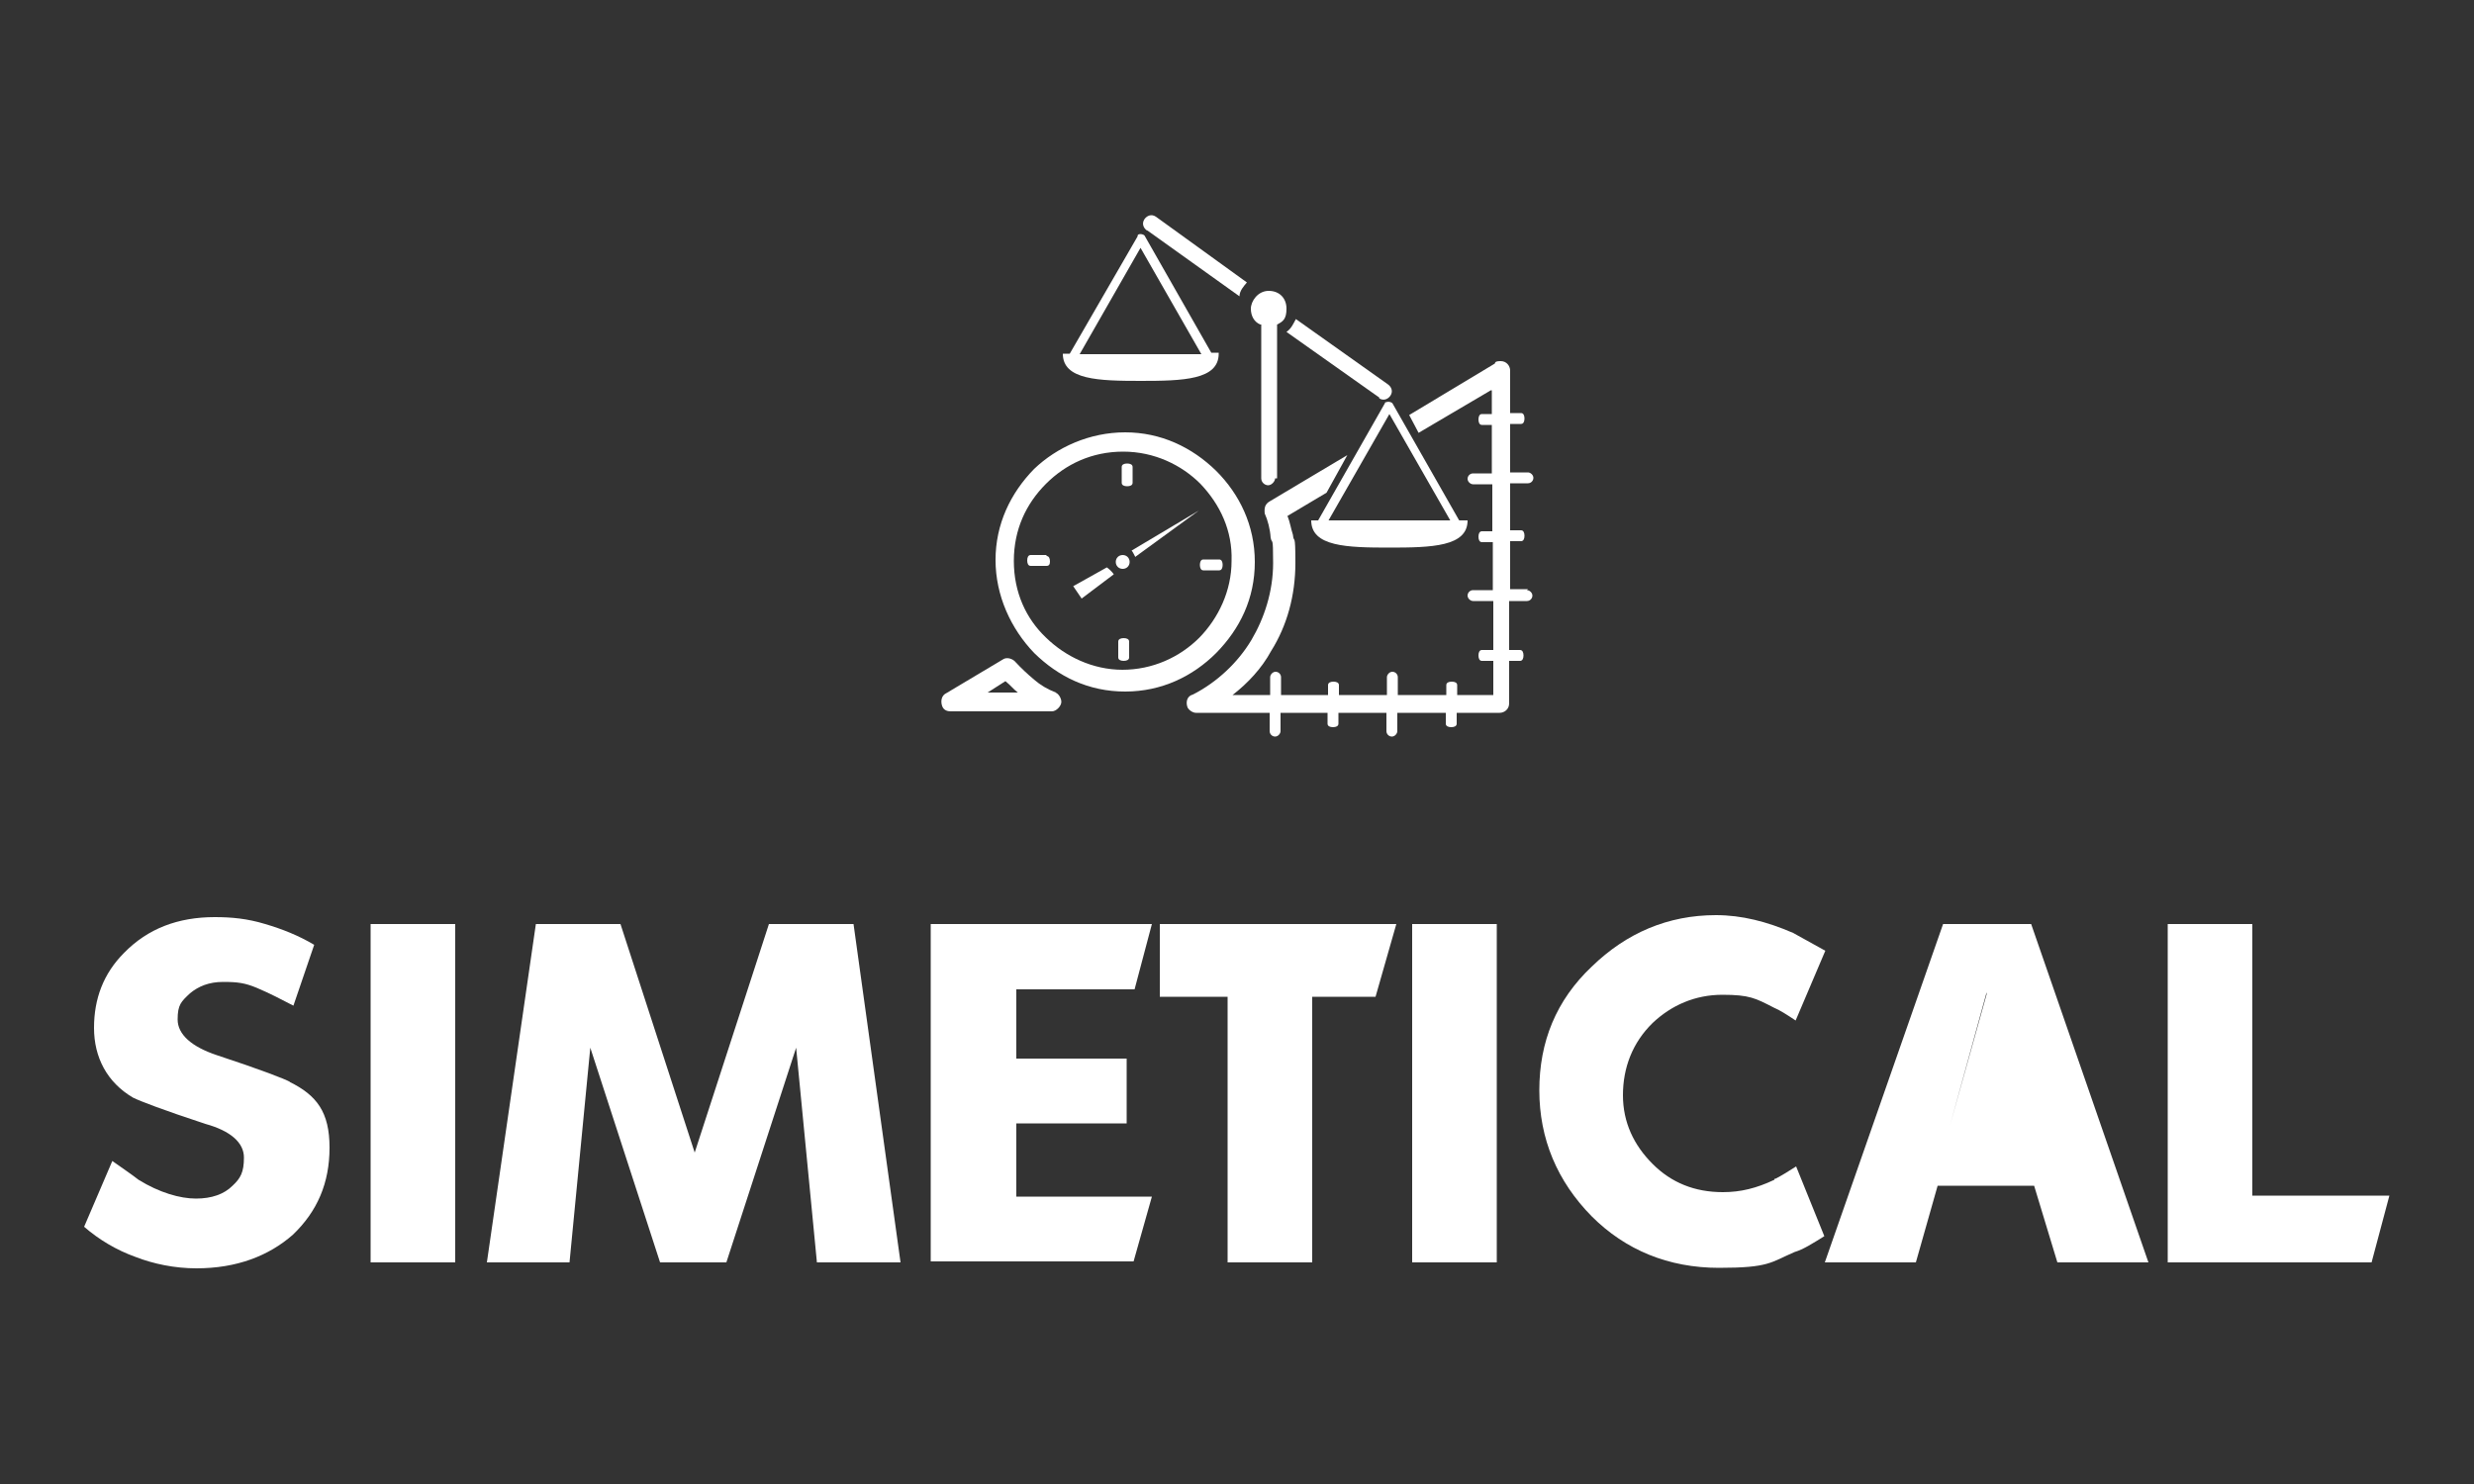
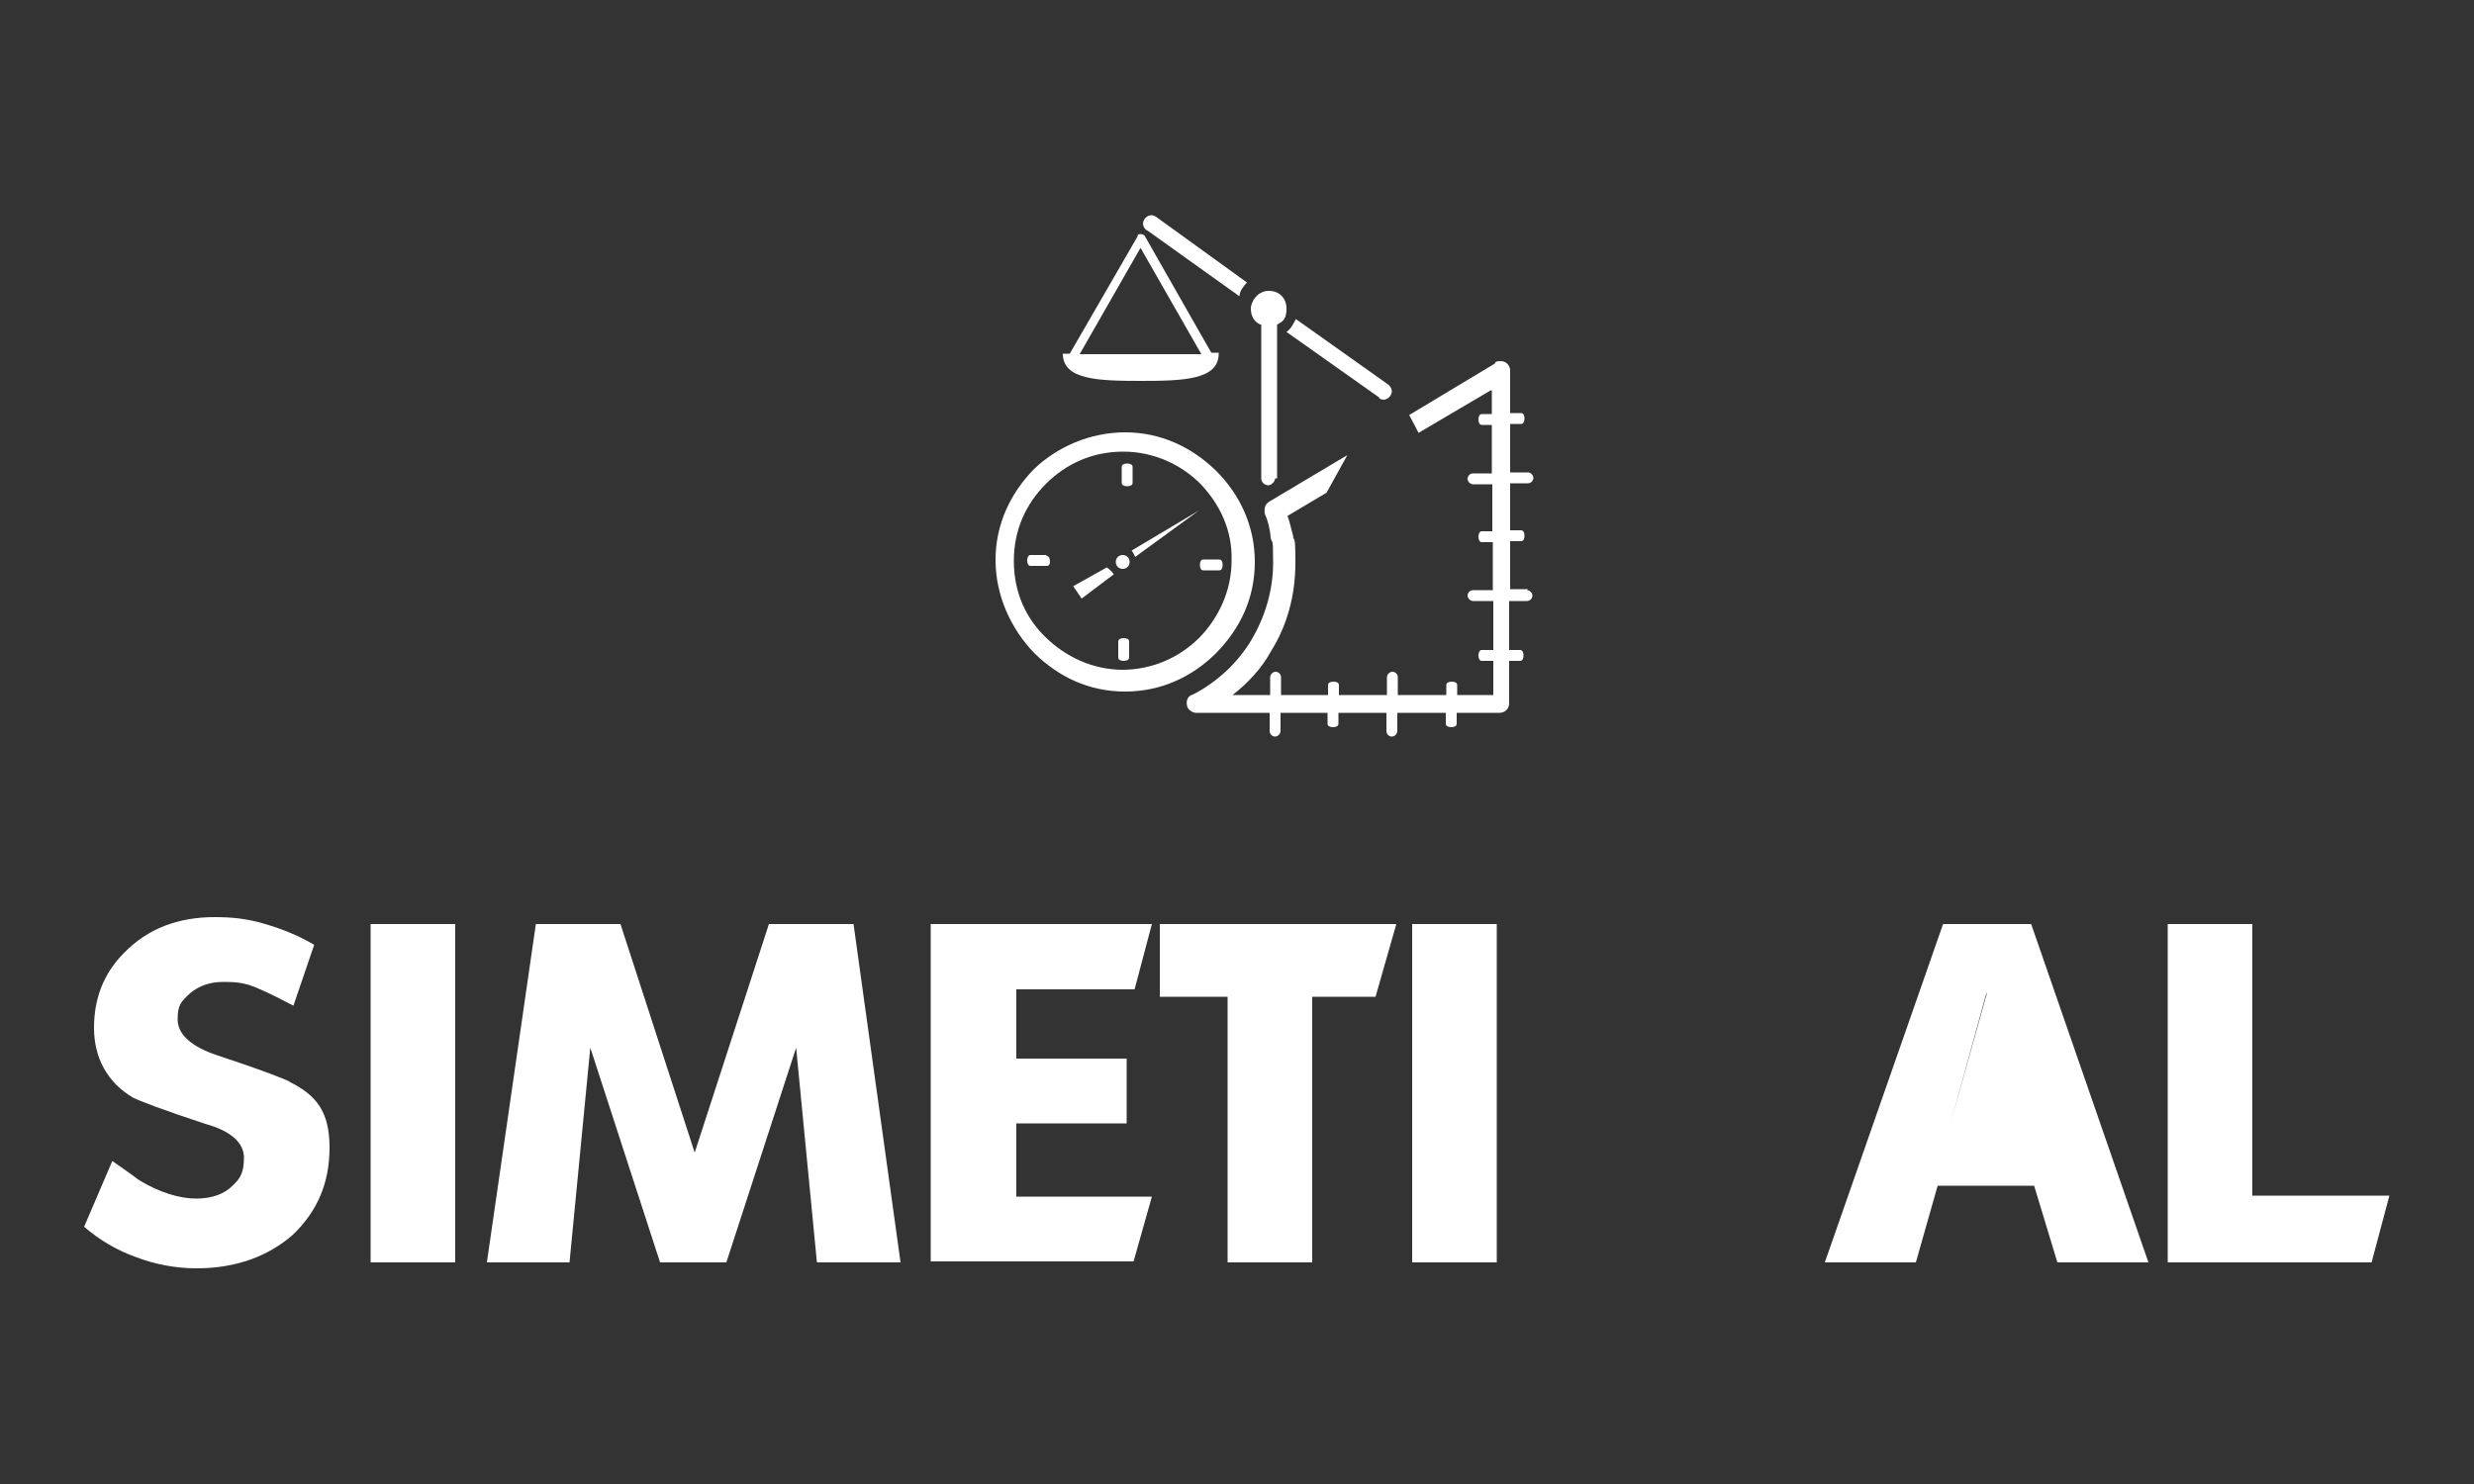
<svg xmlns="http://www.w3.org/2000/svg" id="Capa_1" version="1.1" viewBox="0 0 500 300">
  <rect x="0" y="0" width="500" height="300" fill="#333333" stroke="none" />
  <defs>
    <style>
      .st0 {
        fill: #fff;
      }
    </style>
  </defs>
  <g>
-     <path class="st0" d="M213.4,140c-1.8-.7-3.1-1.5-4.4-2.6s-2.6-2.3-3.8-3.6c-.6-.7-1.8-1-2.5-.5l-11.4,6.8h0c-1.1.5-1.2,1.7-.9,2.6.3.9,1.1,1.1,1.7,1.1h20.5c.9,0,1.9-1.1,1.9-1.9s-.6-1.7-1.2-1.9ZM199.6,140l3.6-2.3c1,.8,1.6,1.6,2.5,2.3h-6.1Z" />
    <path class="st0" d="M253.6,113.6c0-7.4-3.1-13.7-7.8-18.4-4.9-4.8-11.2-7.8-18.4-7.8s-13.8,3-18.4,7.4c-4.8,4.9-7.8,11.2-7.8,18.4s3.1,13.9,7.8,18.8c4.9,4.8,11,7.8,18.4,7.8s13.7-3.1,18.4-7.8c4.8-4.9,7.8-11,7.8-18.4ZM226.9,135.4c-6.1,0-11.6-2.7-15.5-6.5-4-3.8-6.5-9.1-6.5-15.5s2.5-11.6,6.5-15.6,9.3-6.5,15.6-6.5,11.8,2.7,15.6,6.5c4,4.2,6.5,9.5,6.3,15.6,0,6.1-2.7,11.6-6.5,15.5-4,4-9.5,6.5-15.6,6.5Z" />
    <path class="st0" d="M308.8,119.1h-3.6v-9.7h2.2c.5,0,.7-.5.7-1.1s-.2-1.1-.7-1.1h-2.2v-9.5h3.6c.6,0,1.1-.5,1.1-1.1s-.6-1.1-1.1-1.1h-3.6v-9.8h2.2c.5,0,.7-.5.7-1.1s-.2-1.1-.7-1.1h-2.2v-8.6c0-.9-.7-1.9-1.9-1.9s-1.1.3-1.2.5l-17.3,10.4,1.9,3.6,14.6-8.6h.2c0,0,0,4.8,0,4.8h-2c-.5,0-.7.5-.7,1.1s.2,1.1.7,1.1h2v9.8c0,0-3.8,0-3.8,0-.6,0-1.1.5-1.1,1.1s.6,1.1,1.1,1.1h3.9v9.5c0,0-2.1,0-2.1,0-.5,0-.7.5-.7,1.1s.2,1.1.7,1.1h2.2v9.7c0,0-4,0-4,0-.6,0-1.1.5-1.1,1.1s.6,1.1,1.1,1.1h4.1v9.9c0,0-2.3,0-2.3,0-.5,0-.7.5-.7,1.1s.2,1.1.7,1.1h2.3v6.9c0,0-7.3,0-7.3,0v-2c0-.5-.5-.7-1.1-.7s-1.1.2-1.1.7v2h-9.8v-3.6c0-.6-.5-1.1-1.1-1.1s-1.1.6-1.1,1.1v3.6h-9.7v-2c0-.5-.5-.7-1.1-.7s-1.1.2-1.1.7v2h-9.5v-3.6c0-.6-.5-1.1-1.1-1.1s-1.1.6-1.1,1.1v3.6h-7.6c3.1-2.4,5.9-5.4,7.8-8.9,3.2-5.1,4.9-11.2,4.9-17.8s-.3-3.7-.5-5.7c-.4-1.2-.6-2.6-1.1-3.8l7.9-4.7,4.2-7.6-15.6,9.3c-1.1.6-1.2,1.4-1.1,2.5.6,1.3,1.1,3.2,1.2,4.9.3,1.5.5-.7.5,5.1s-1.8,11.2-4.4,15.6c-2.7,4.5-6.9,8.5-11.8,11-1.2.3-1.5,1.5-1.1,2.6.3.6,1.1,1.1,1.7,1.1h14.9v3.7c0,.6.5,1.1,1.1,1.1s1.1-.6,1.1-1.1v-3.7h9.5v2.2c0,.5.5.7,1.1.7s1.1-.2,1.1-.7v-2.2h9.7v3.7c0,.6.5,1.1,1.1,1.1s1.1-.6,1.1-1.1v-3.7h9.8v2.2c0,.5.5.7,1.1.7s1.1-.2,1.1-.7v-2.2h8.7c.9,0,1.9-.7,1.9-1.9v-8.6h2.2c.5,0,.7-.5.7-1.1s-.2-1.1-.7-1.1h-2.2v-9.9h3.6c.6,0,1.1-.5,1.1-1.1s-.6-1.1-1.1-1.1Z" />
    <path class="st0" d="M226.9,112.2c-.8,0-1.4.6-1.4,1.4s.6,1.4,1.4,1.4,1.4-.6,1.4-1.4-.6-1.4-1.4-1.4Z" />
    <path class="st0" d="M246.4,113.1h-3.2c-.5,0-.7.5-.7,1.1s.2,1.1.7,1.1h3.2c.5,0,.7-.5.7-1.1s-.2-1.1-.7-1.1Z" />
    <path class="st0" d="M211.5,112.4v-.2h-3.2c-.5,0-.7.5-.7,1.1s.2,1.1.7,1.1h3.2c.5,0,.7-.3.7-.9s-.2-1.1-.7-1.1Z" />
    <path class="st0" d="M227.8,98.3c.6,0,1.1-.2,1.1-.7v-3.2c0-.5-.5-.7-1.1-.7s-1.1.2-1.1.7v3.2c0,.5.5.7,1.1.7Z" />
    <path class="st0" d="M227.1,129c-.6,0-1.1.2-1.1.7v3.2c0,.5.5.7,1.1.7s1.1-.2,1.1-.7v-3.2c0-.5-.5-.7-1.1-.7Z" />
    <path class="st0" d="M223.7,114.7l-6.8,3.8,1.7,2.5,6.5-4.9c-.4-.6-1-1.1-1.4-1.4Z" />
    <path class="st0" d="M229.4,112.6l12.9-9.4-13.6,8.1c.2.2.5.8.7,1.2Z" />
    <polygon class="st0" points="242.8 102.9 242.3 103.2 242.8 102.9 242.8 102.9" />
    <path class="st0" d="M230.5,77c8.6,0,15.8-.2,15.8-5.5v-.2h-1.5l-13.5-23.7c-.2-.2-.8-.4-1.2-.2,0,0-.2,0-.2.4l-13.7,23.7h-1.4c0,5.3,7.2,5.5,15.8,5.5ZM230.5,50.1l12.3,21.5h-24.6l12.3-21.5Z" />
-     <path class="st0" d="M280.1,81.3s-.2,0-.2.2l-13.5,23.7h-1.4c0,5.3,7.2,5.5,15.8,5.5s15.8-.2,15.8-5.5h-1.7l-13.5-23.7c-.2-.2-.8-.4-1.2-.2ZM293.1,105.2h-24.6l12.3-21.5,12.3,21.5Z" />
    <path class="st0" d="M254.9,65.6v31.1c0,.8.7,1.4,1.4,1.4s1.4-.8,1.4-1.4h.4v-31.1c1.2-.6,1.9-1.1,1.9-3.2s-1.4-3.6-3.6-3.6-3.6,2.1-3.6,3.6.7,2.7,1.9,3.2Z" />
-     <path class="st0" d="M278.7,80.5c.9.6,1.8.2,2.3-.5.6-.9.2-1.8-.5-2.3h0l-18.6-13.2c-.5.9-.9,1.9-1.9,2.6l18.8,13.3Z" />
+     <path class="st0" d="M278.7,80.5c.9.6,1.8.2,2.3-.5.6-.9.2-1.8-.5-2.3h0l-18.6-13.2c-.5.9-.9,1.9-1.9,2.6l18.8,13.3" />
    <path class="st0" d="M231.9,46.6l18.6,13.3h0c0-1.1.9-2.1,1.5-2.8l-18.4-13.3c-.9-.6-1.8-.2-2.3.5-.6.9-.2,1.8.5,2.3Z" />
  </g>
  <g>
    <polygon class="st0" points="234.4 201.5 248.1 201.5 248.1 255.2 265.2 255.2 265.2 201.5 278 201.5 282.2 186.8 234.4 186.8 234.4 201.5" />
    <rect class="st0" x="285.4" y="186.8" width="17.1" height="68.4" />
-     <path class="st0" d="M358.6,238.3v.2c-3.6,1.7-6.8,2.5-10.4,2.5-5.7,0-10.4-1.9-14.2-5.7-3.8-3.8-6-8.4-6-13.9s1.9-10.6,6-14.6c3.8-3.6,8.6-5.7,14.1-5.7s6.7.7,10.4,2.6c1.2.5,2.6,1.4,4.4,2.6l6-14.1c-2.5-1.4-4.7-2.6-6.5-3.6-5.3-2.3-10.4-3.6-15.6-3.6-9.7,0-18.1,3.6-25.1,10.4-7.2,6.8-10.6,15.2-10.6,25s3.6,18.4,10.6,25.5c6.8,6.8,15.5,10.4,25.7,10.4s10.4-1.1,15.3-3.2c1.7-.5,3.6-1.7,6-3.2l-5.7-14.1c-1.4.9-3,1.9-4.2,2.5Z" />
    <polygon class="st0" points="155.4 186.8 140.4 233 125.4 186.8 108.3 186.8 98.4 255.2 115.1 255.2 119.3 211.8 133.4 255.2 146.8 255.2 160.9 211.8 165.1 255.2 182 255.2 172.5 186.8 155.4 186.8" />
    <path class="st0" d="M58.6,218.7h0c-1.1-.6-5.7-2.4-14.8-5.4-5.1-1.7-7.9-4.2-7.9-7.2s.7-3.6,2.5-5.3c1.7-1.4,3.8-2.3,6.7-2.3s4.4.2,6.8,1.2c2.6,1.1,4.9,2.3,7.4,3.6l4.2-12.3c-3.2-1.9-6.5-3.2-9.9-4.2-3.6-1.1-6.8-1.4-10.2-1.4-7.4,0-13.5,2.3-18.3,7.2-4.2,4.2-6.1,9.3-6.1,15.2s2.6,11,7.9,14.1c1.4.7,6.1,2.5,14.6,5.3,5.1,1.4,7.8,3.8,7.8,6.8s-.7,4.2-2.3,5.7c-1.7,1.7-4.2,2.6-7.4,2.6s-7.4-1.2-11.6-3.8c-1.4-1.1-3.2-2.3-5.3-3.8l-5.7,13.3c3,2.6,6.5,4.7,10.4,6.1,3.6,1.4,7.9,2.3,12.3,2.3,8.1,0,14.6-2.5,19.5-6.8,4.9-4.7,7.4-10.4,7.4-17.6s-2.6-10.6-8.1-13.3Z" />
    <rect class="st0" x="74.9" y="186.8" width="17.1" height="68.4" />
    <polygon class="st0" points="229.3 200 232.8 186.8 188.1 186.8 188.1 255 229.1 255 232.8 241.9 205.4 241.9 205.4 227.1 227.7 227.1 227.7 214 205.4 214 205.4 200 229.3 200" />
    <polygon class="st0" points="455.2 241.7 455.2 186.8 438.1 186.8 438.1 255.2 479.3 255.2 482.9 241.7 455.2 241.7" />
    <path class="st0" d="M392.7,186.8l-23.9,68.4h18.4l4.4-15.5h19.5l4.7,15.5h18.4l-23.7-68.4h-17.9ZM401.5,200.7v.3c0,0-7.4,26.5-7.4,26.5l7.4-26.9Z" />
  </g>
</svg>